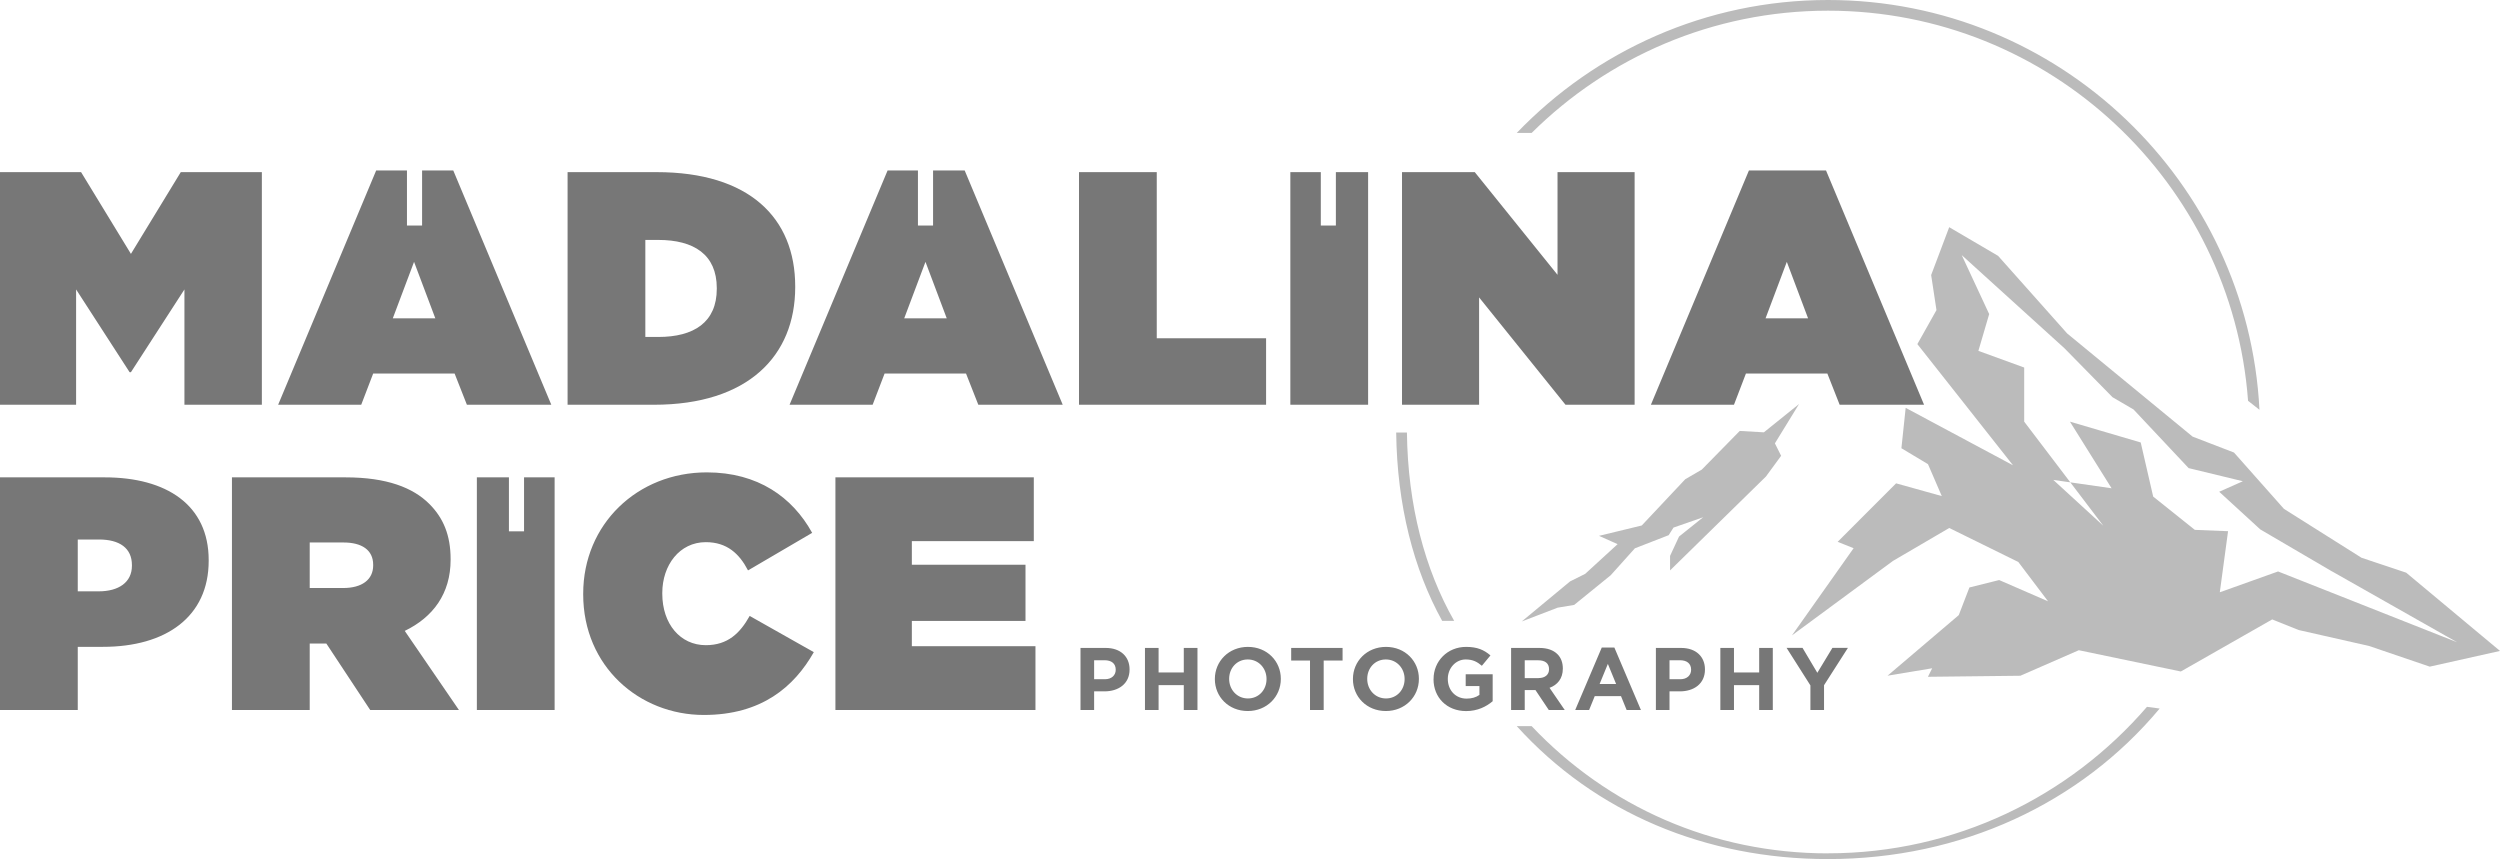
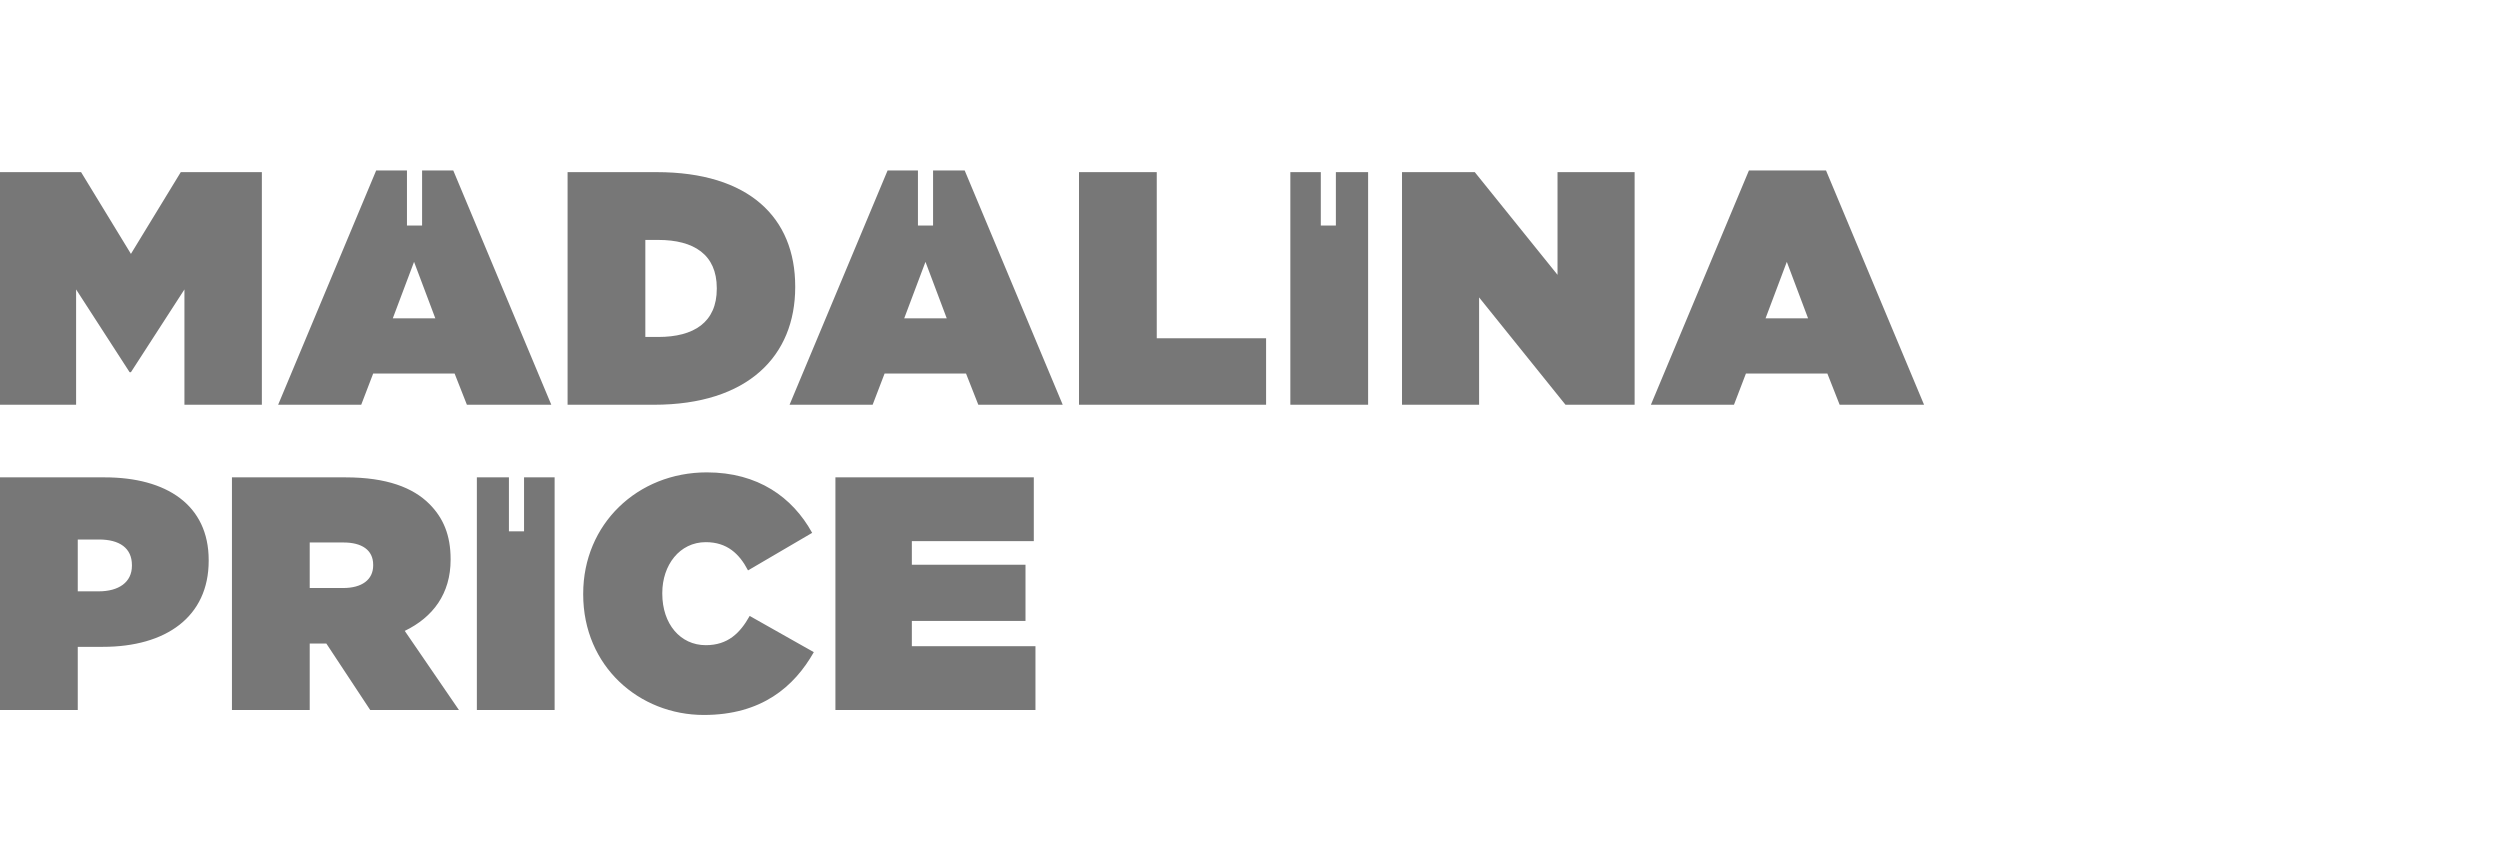
<svg xmlns="http://www.w3.org/2000/svg" id="Layer_2" data-name="Layer 2" viewBox="0 0 451.39 155.1">
  <defs>
    <style>.cls-1{fill:#bbb;fill-rule:evenodd}.cls-2{fill:#777}</style>
  </defs>
  <g id="MP_Logo_gray">
    <g id="MP_Logo_gray-2" data-name="MP_Logo_gray">
-       <path d="M405.9 72.37c-2.89-39.32-35.79-70.44-75.84-70.44-20.85 0-39.76 8.44-53.51 22.07h-2.69C288.06 9.22 308 0 330.06 0c41.67 0 75.81 32.84 77.9 73.99l-2.06-1.62ZM252.09 78.1h1.94c.16 13.14 3.22 24.69 8.53 34h-2.17c-5.17-9.35-8.14-20.89-8.3-34Zm77.97 75.97c23 0 43.63-10.27 57.59-26.45l2.29.31c-14.32 17.15-35.84 27.18-59.88 27.18-22.06 0-42-8.32-56.2-24h2.69c13.75 14.53 32.66 22.97 53.51 22.97Z" class="cls-1" />
-       <path d="m438.69 120.36-10.92-3.72-12.71-2.88-4.8-1.92-16.5 9.4-18.42-3.84-10.55 4.61-16.69.19.77-1.54-8.06 1.34 12.86-10.94 1.92-4.99 5.37-1.34 8.83 3.84-5.37-7.1-12.47-6.14-10.17 5.95-18.23 13.44 11.13-15.74-2.88-1.15 10.55-10.56 8.25 2.3-2.49-5.76-4.8-2.88.77-7.29 19.38 10.37-17.27-21.88 3.45-6.14-.96-6.33 3.26-8.64 8.83 5.18 12.47 14.01 22.64 18.62 7.48 2.88 9.02 10.17 14.01 8.83 8.06 2.69 16.94 14.13-12.7 2.84Zm-17.62-17.18-12.96-7.59-7.42-6.8 4.27-1.9-9.79-2.37-9.95-10.59-3.79-2.21-8.69-8.85-18.54-16.81 4.96 10.65-1.95 6.64 8.27 3.01v9.77l8.33 10.96-3.07-.44 9.02 8.27-5.95-7.83 7.45 1.07-7.52-12.03 12.78 3.76 2.25 9.77 7.52 6.01 6 .24-1.49 11.03 10.52-3.76 32.32 12.78-22.55-12.78ZM321.59 82.3l-2.74 3.74-17.31 16.95v-2.62l1.62-3.49 4.36-3.49-5.36 1.87-.87 1.37-6.1 2.37-4.36 4.86-6.6 5.36-2.99.5-6.48 2.49 8.72-7.23 2.74-1.37 5.85-5.36-3.36-1.5 7.72-1.87 7.85-8.35 2.99-1.74 6.85-6.98 4.36.25 6.35-5.11-4.36 7.1 1.12 2.24Z" class="cls-1" />
      <g id="Photo">
-         <path d="M195.08 116.99h4.58c2.67 0 4.29 1.58 4.29 3.87v.03c0 2.59-2.02 3.94-4.53 3.94h-1.87v3.36h-2.46v-11.21Zm4.42 5.65c1.23 0 1.95-.74 1.95-1.7v-.03c0-1.1-.77-1.7-2-1.7h-1.9v3.42h1.95ZM206.73 116.99h2.46v4.43h4.55v-4.43h2.47v11.21h-2.47v-4.5h-4.55v4.5h-2.46v-11.21ZM219.35 122.62v-.03c0-3.19 2.51-5.79 5.97-5.79s5.94 2.58 5.94 5.76v.03c0 3.19-2.51 5.79-5.97 5.79s-5.94-2.58-5.94-5.76Zm9.33 0v-.03c0-1.92-1.41-3.52-3.39-3.52s-3.36 1.57-3.36 3.49v.03c0 1.92 1.41 3.52 3.39 3.52s3.36-1.57 3.36-3.49ZM236.54 119.26h-3.41v-2.27h9.28v2.27H239v8.93h-2.47v-8.93ZM244.28 122.62v-.03c0-3.19 2.51-5.79 5.97-5.79s5.94 2.58 5.94 5.76v.03c0 3.19-2.51 5.79-5.97 5.79s-5.94-2.58-5.94-5.76Zm9.33 0v-.03c0-1.92-1.41-3.52-3.39-3.52s-3.36 1.57-3.36 3.49v.03c0 1.92 1.41 3.52 3.39 3.52s3.36-1.57 3.36-3.49ZM258.84 122.62v-.03c0-3.19 2.48-5.79 5.87-5.79 2.02 0 3.23.54 4.4 1.54l-1.55 1.87c-.86-.72-1.63-1.14-2.93-1.14-1.79 0-3.22 1.58-3.22 3.49v.03c0 2.05 1.41 3.55 3.39 3.55.9 0 1.7-.22 2.32-.67v-1.6h-2.48v-2.13h4.87v4.87c-1.15.98-2.74 1.78-4.79 1.78-3.49 0-5.89-2.45-5.89-5.76ZM272.84 116.99h5.12c1.42 0 2.53.4 3.26 1.14.62.62.96 1.5.96 2.56v.03c0 1.81-.98 2.95-2.4 3.47l2.74 4h-2.88l-2.4-3.59h-1.94v3.59h-2.46v-11.21Zm4.96 5.44c1.2 0 1.89-.64 1.89-1.58v-.03c0-1.06-.74-1.6-1.94-1.6h-2.45v3.22h2.5ZM289.21 116.91h2.27l4.8 11.29h-2.58l-1.02-2.51h-4.74l-1.02 2.51h-2.51l4.8-11.29Zm2.59 6.59-1.49-3.63-1.49 3.63h2.98ZM298.97 116.99h4.58c2.67 0 4.29 1.58 4.29 3.87v.03c0 2.59-2.02 3.94-4.53 3.94h-1.87v3.36h-2.46v-11.21Zm4.42 5.65c1.23 0 1.95-.74 1.95-1.7v-.03c0-1.1-.77-1.7-2-1.7h-1.9v3.42h1.95ZM310.62 116.99h2.46v4.43h4.55v-4.43h2.46v11.21h-2.46v-4.5h-4.55v4.5h-2.46v-11.21ZM326.89 123.77l-4.31-6.79h2.88l2.67 4.5 2.72-4.5h2.8l-4.31 6.74v4.47h-2.46v-4.42Z" class="cls-2" />
-       </g>
+         </g>
      <g id="Price">
        <path d="M0 86.19h18.9c11.16 0 18.78 4.98 18.78 14.94v.12c0 10.14-7.74 15.54-19.08 15.54h-4.56v11.4H0v-42Zm17.82 20.58c3.6 0 6-1.62 6-4.62v-.12c0-3.06-2.22-4.62-5.94-4.62h-3.84v9.36h3.78ZM41.88 86.19H62.4c7.44 0 12.18 1.86 15.12 4.8 2.52 2.52 3.84 5.64 3.84 9.96v.12c0 6.12-3.18 10.38-8.28 12.84l9.78 14.28H66.84l-7.92-12h-3v12H41.88v-42Zm20.1 19.98c3.36 0 5.4-1.5 5.4-4.08v-.12c0-2.7-2.1-4.02-5.34-4.02h-6.12v8.22h6.06ZM94.62 86.19v9.75h-2.73v-9.75H86.1v42h14.04v-42h-5.52zM105.3 107.31v-.12c0-12.54 9.78-21.9 22.32-21.9 9.24 0 15.48 4.5 19.02 10.92l-11.58 6.78c-1.56-3-3.78-5.1-7.62-5.1-4.74 0-7.86 4.14-7.86 9.18v.12c0 5.46 3.24 9.3 7.86 9.3 3.96 0 6.18-2.16 7.92-5.28l11.58 6.54c-3.54 6.24-9.42 11.34-19.86 11.34-11.64 0-21.78-8.76-21.78-21.78ZM150.84 86.19h35.82v11.52h-22.02v4.26h20.52v10.14h-20.52v4.56h22.32v11.52h-36.12v-42Z" class="cls-2" />
      </g>
      <g id="Madalina">
        <path d="M0 31.08h14.64l9 14.76 9-14.76h14.64v42H33.3V52.26L23.64 67.2h-.24l-9.66-14.94v20.82H0v-42ZM102.48 31.08h16.08c16.68 0 25.02 8.22 25.02 20.64v.12c0 12.42-8.52 21.24-25.5 21.24h-15.6v-42Zm16.38 29.76c6.42 0 10.56-2.64 10.56-8.7v-.12c0-6.06-4.14-8.7-10.56-8.7h-2.34v17.52h2.34ZM194.82 31.08h14.04v30h19.74v12h-33.78v-42ZM253.14 31.08h13.14l14.94 18.54V31.08h13.92v42h-12.48l-15.6-19.38v19.38h-13.92v-42ZM315.78 30.78h13.92l17.7 42.3h-15.24l-2.22-5.64h-14.7l-2.16 5.64h-15l17.7-42.3Zm10.68 26.7-3.84-10.2-3.84 10.2h7.68ZM81.84 30.78h-5.63v9.94h-2.73v-9.94h-5.56l-17.7 42.3h15l2.16-5.64h14.7l2.22 5.64h15.24l-17.7-42.3Zm-10.92 26.7 3.84-10.2 3.84 10.2h-7.68ZM174.18 30.78h-5.71v9.94h-2.73v-9.94h-5.48l-17.7 42.3h15l2.16-5.64h14.7l2.22 5.64h15.24l-17.7-42.3Zm-10.92 26.7 3.84-10.2 3.84 10.2h-7.68ZM241.2 31.08v9.64h-2.72v-9.64h-5.5v42h14.04v-42h-5.82z" class="cls-2" />
      </g>
    </g>
  </g>
</svg>